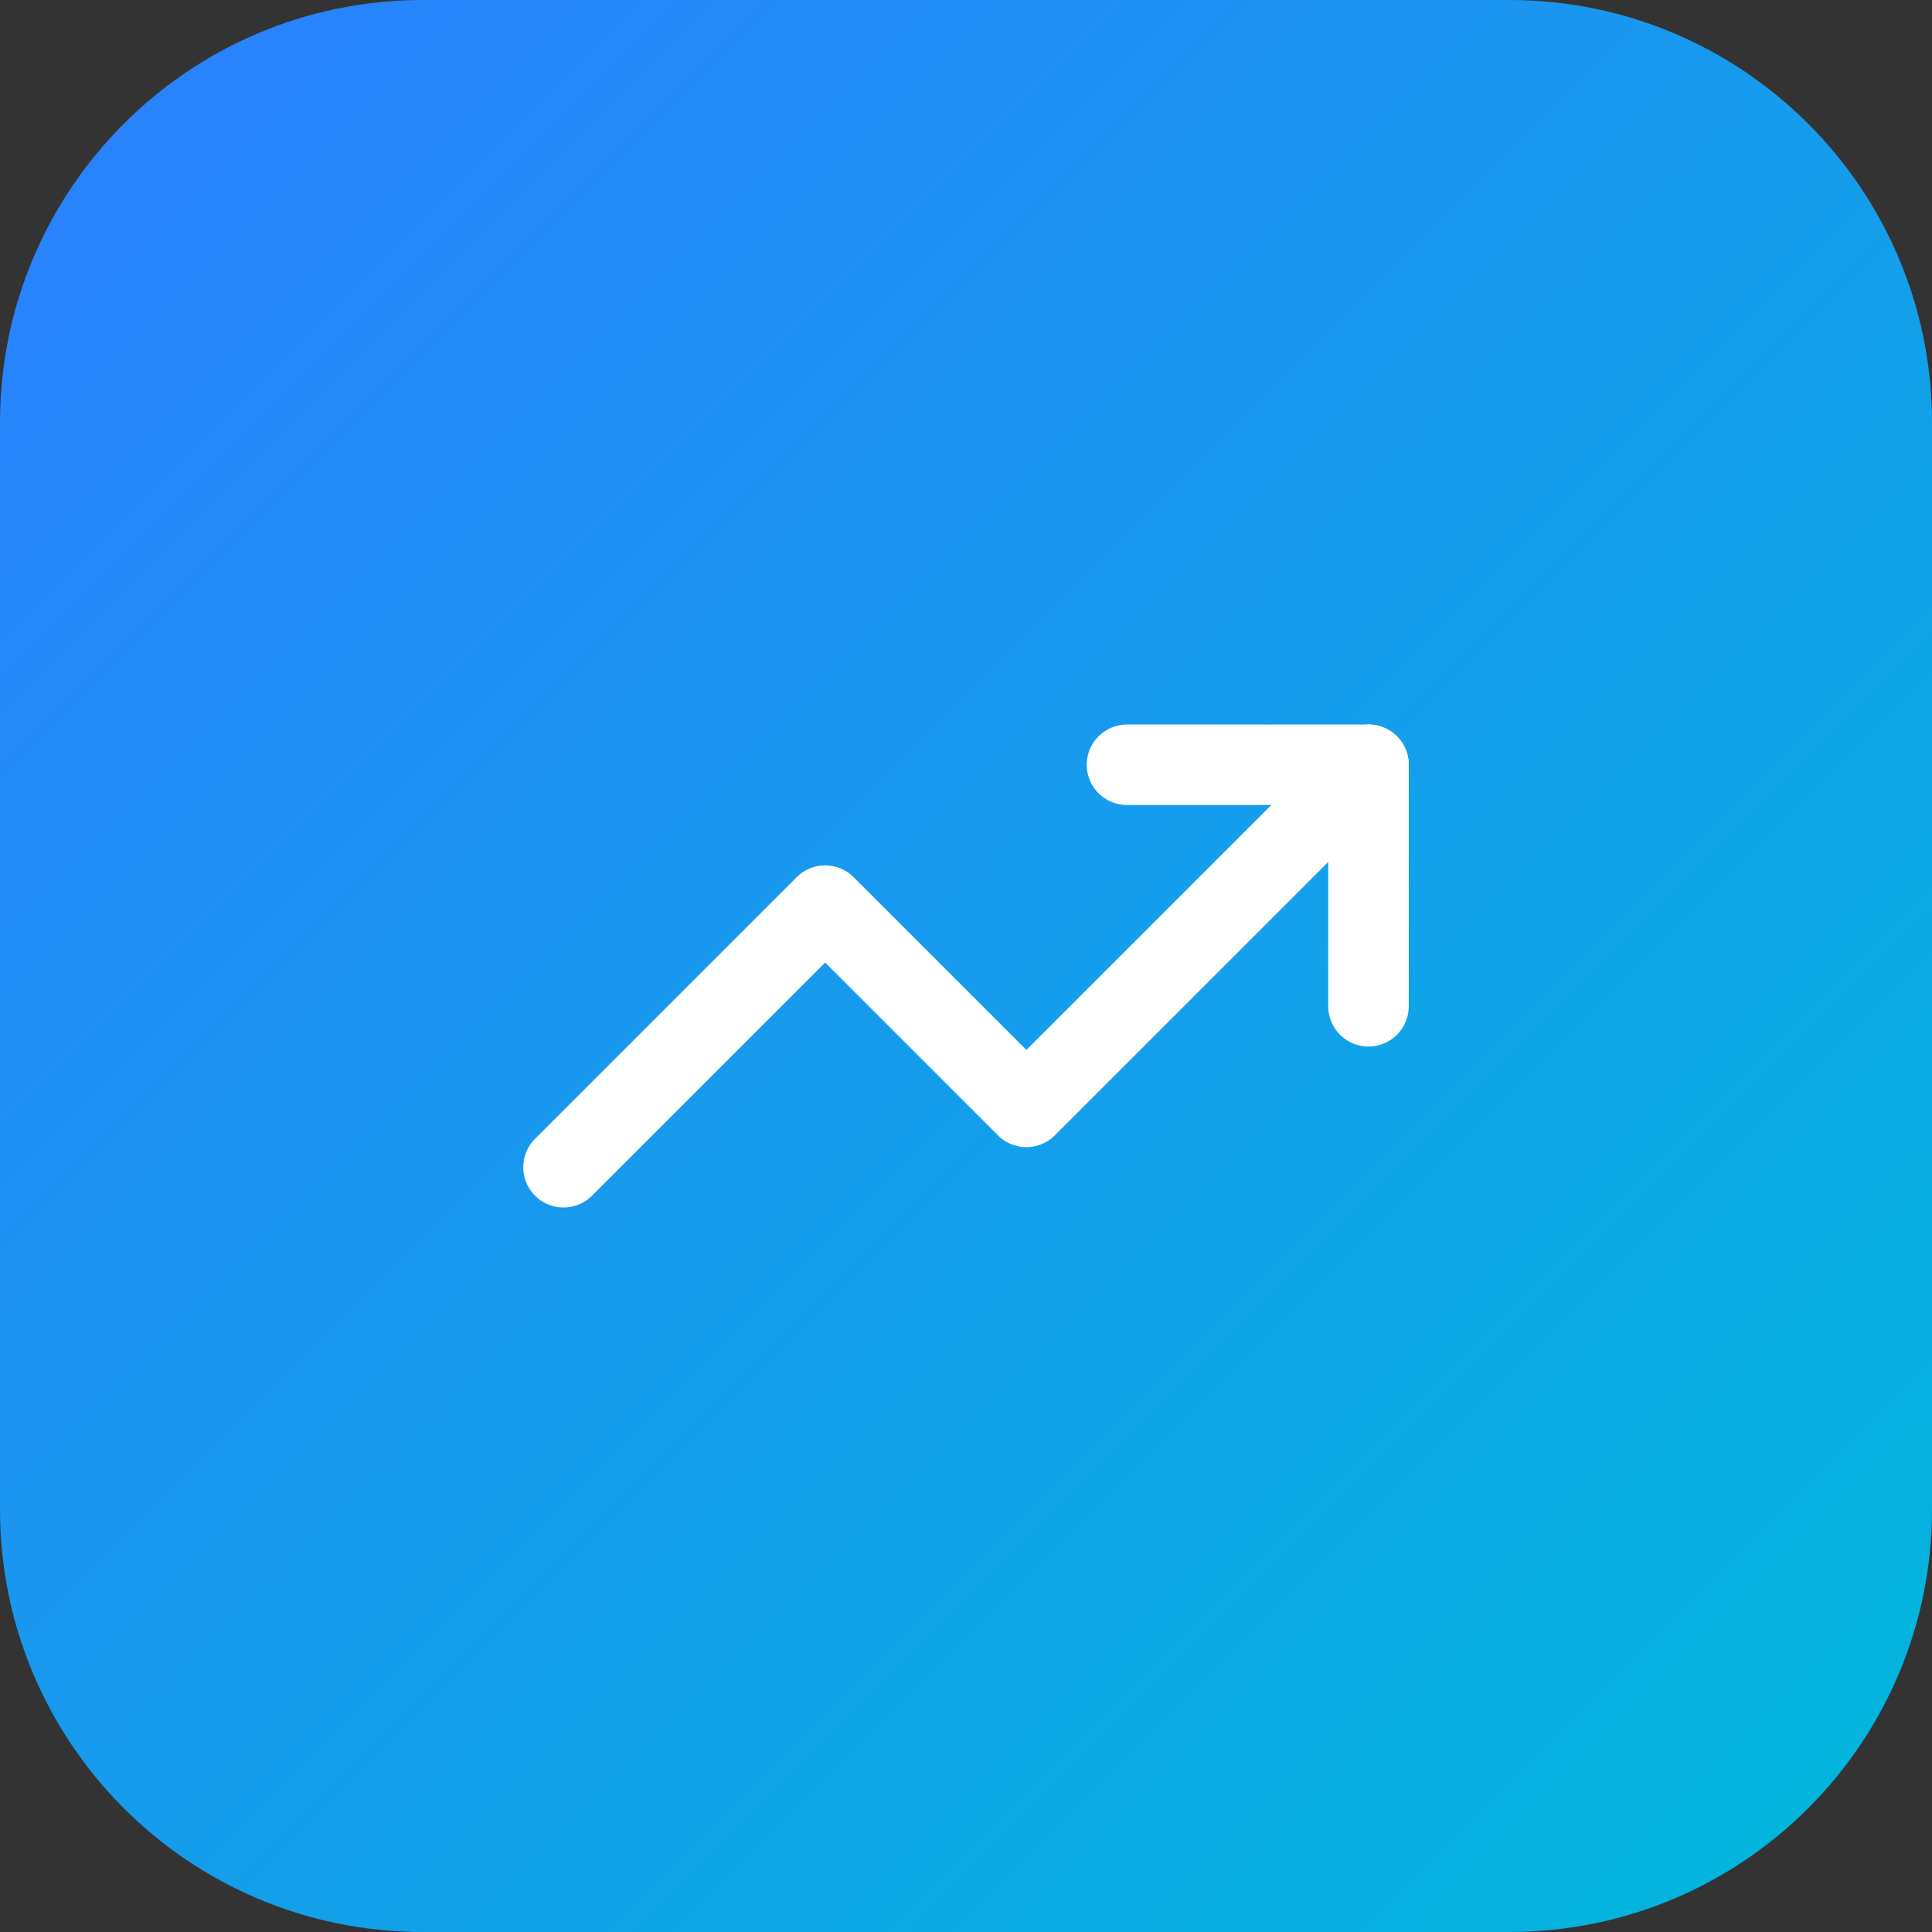
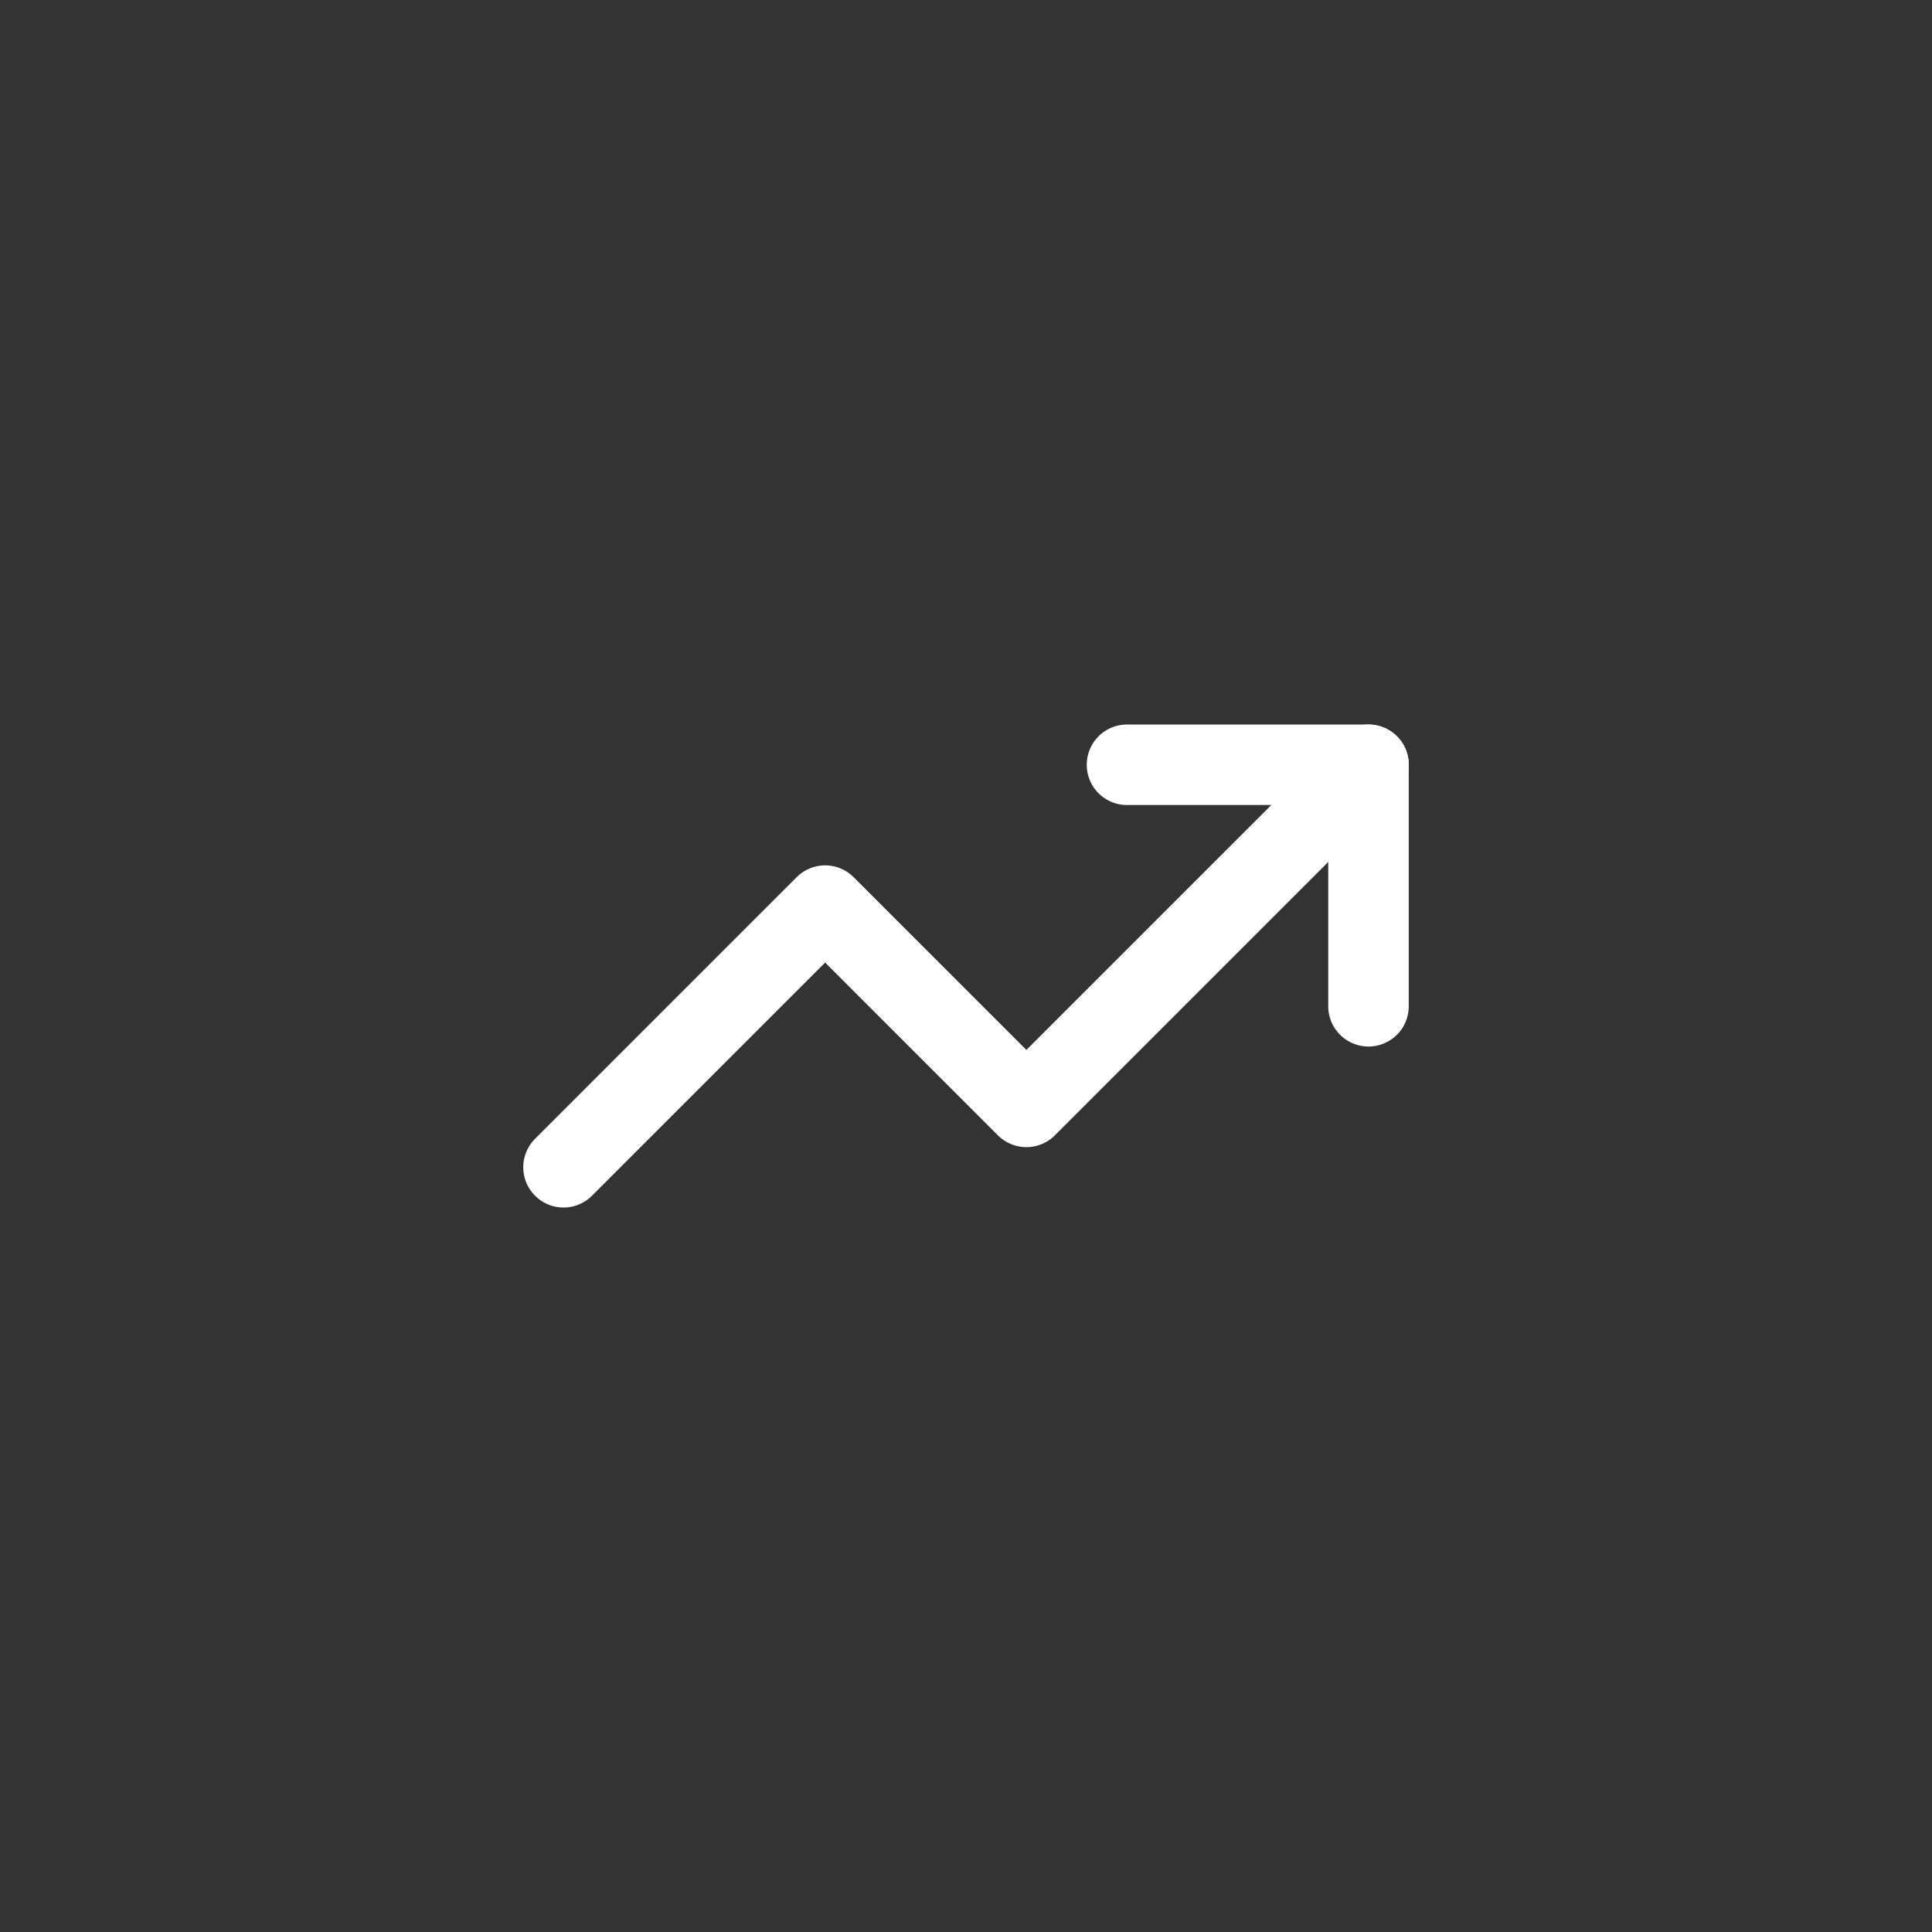
<svg xmlns="http://www.w3.org/2000/svg" width="64" height="64" viewBox="0 0 64 64" fill="none">
  <rect x="0" y="0" width="64" height="64" fill="#333333" stroke="none" />
-   <path d="M0 14C0 6.268 6.268 0 14 0H50C57.732 0 64 6.268 64 14V50C64 57.732 57.732 64 50 64H14C6.268 64 0 57.732 0 50V14Z" fill="url(#paint0_linear_38_1961)" />
  <path d="M37.333 25.334H45.333V33.334" stroke="white" stroke-width="2.667" stroke-linecap="round" stroke-linejoin="round" />
  <path d="M45.334 25.334L34 36.667L27.334 30L18.667 38.667" stroke="white" stroke-width="2.667" stroke-linecap="round" stroke-linejoin="round" />
  <defs>
    <linearGradient id="paint0_linear_38_1961" x1="0" y1="0" x2="64" y2="64" gradientUnits="userSpaceOnUse">
      <stop stop-color="#2B7FFF" />
      <stop offset="1" stop-color="#00B8DB" />
    </linearGradient>
  </defs>
</svg>